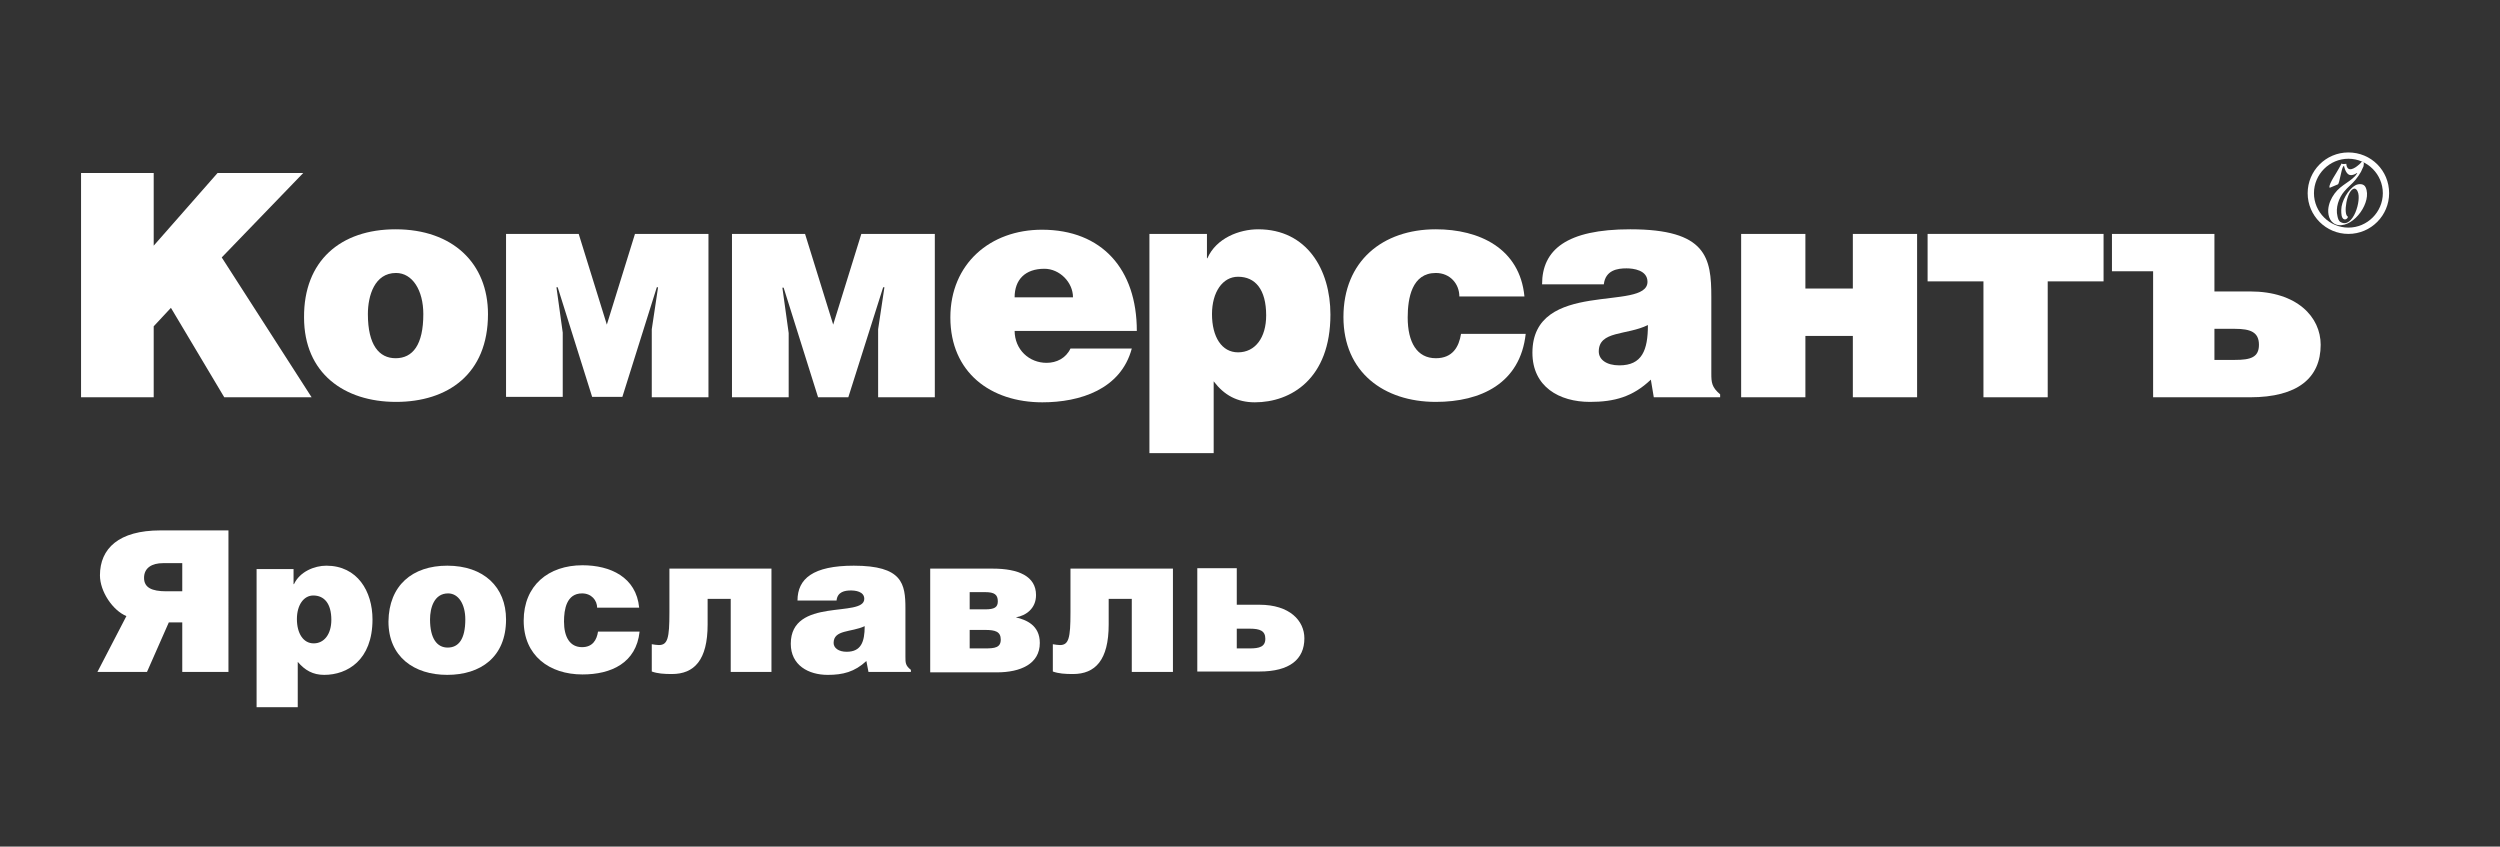
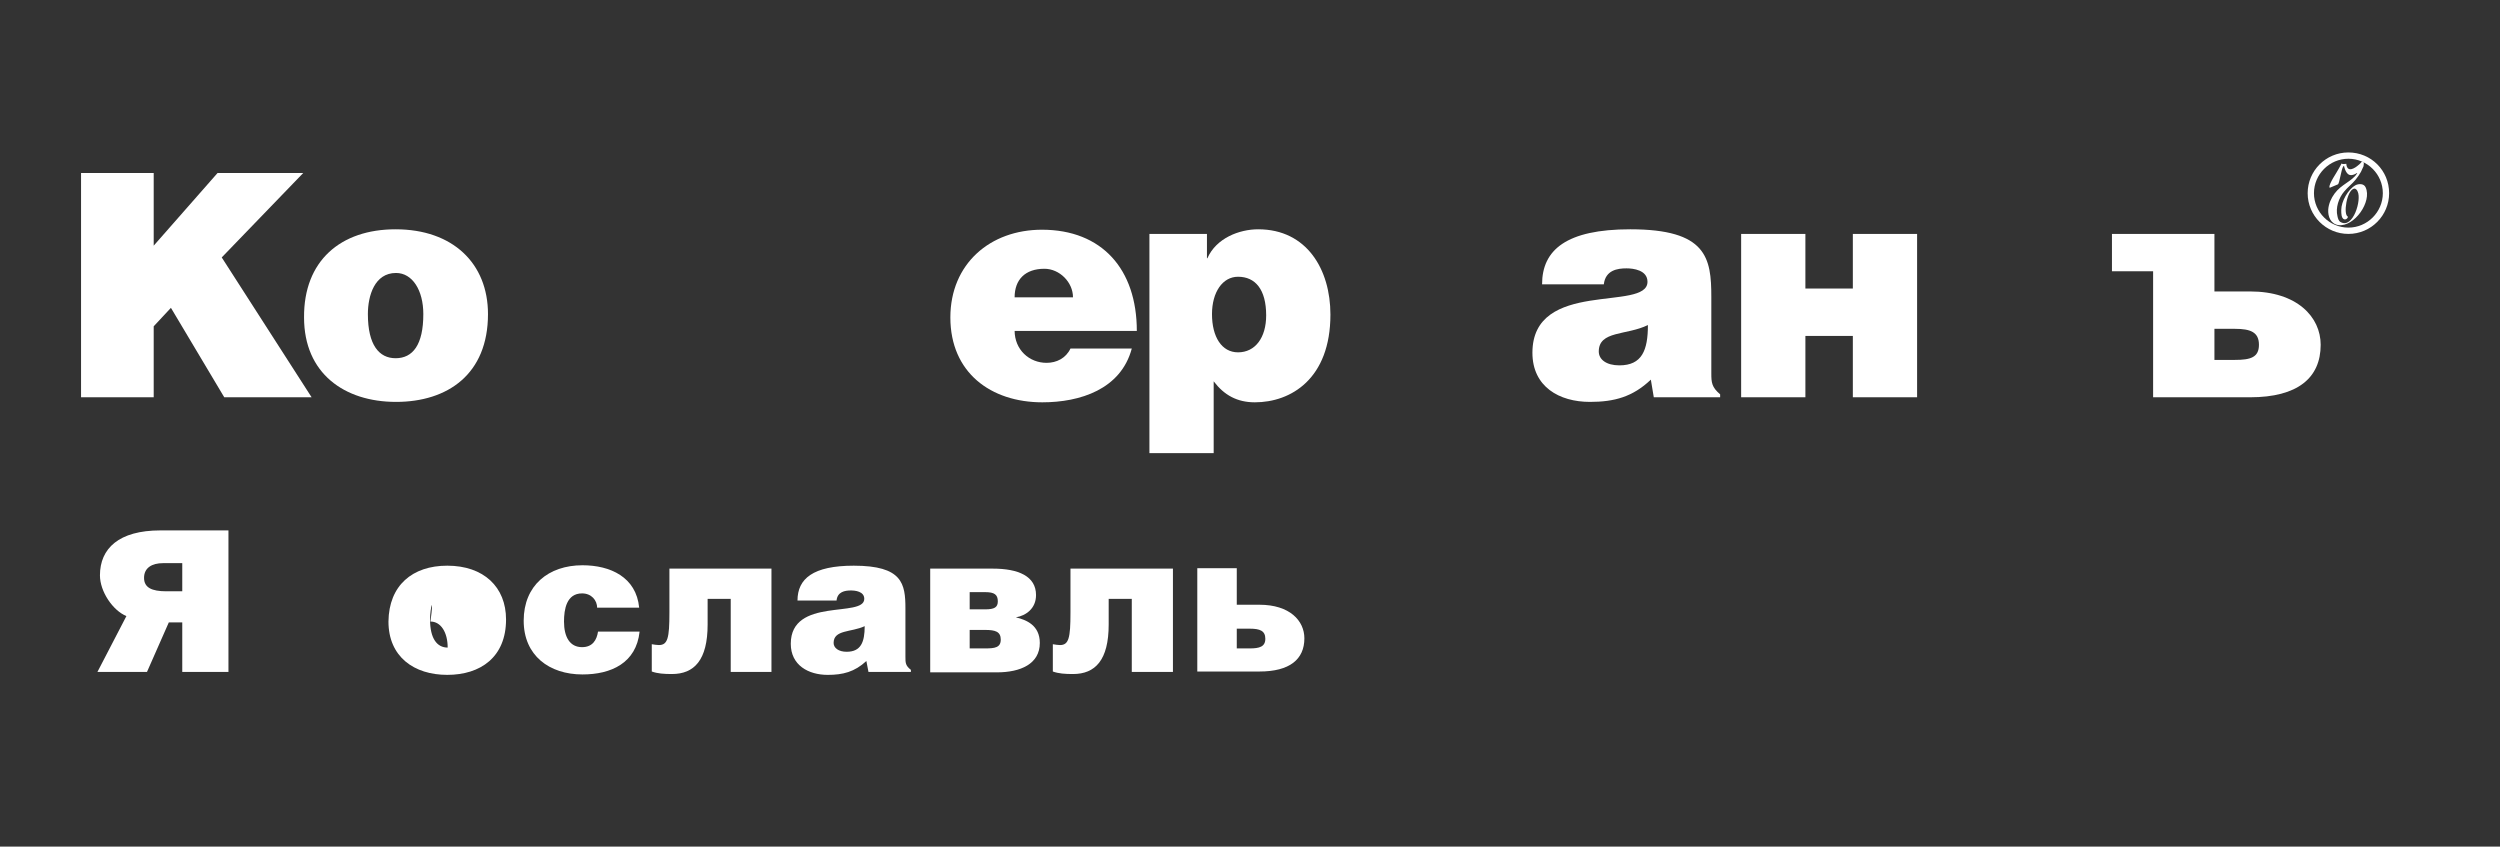
<svg xmlns="http://www.w3.org/2000/svg" id="Layer_1" x="0px" y="0px" viewBox="0 0 595.3 201.6" style="enable-background:new 0 0 595.3 201.6;" xml:space="preserve">
  <rect x="0" y="0" width="595.3" height="201.6" fill="#333333" stroke="none" />
  <style type="text/css"> .st0{fill:#FFFFFF;} .st1{fill-rule:evenodd;clip-rule:evenodd;fill:#FFFFFF;} </style>
  <g>
    <g>
      <path class="st0" d="M36.6,58.5l15.2-17.3h20.4L52.8,61.3l21.4,33.3H53.4L40.7,73.3l-4.1,4.4v16.9H19.3V41.2h17.3V58.5z" />
    </g>
    <g>
      <path class="st0" d="M94.2,54.6c13.6,0,22,8.1,22,20.2c0,14.3-9.6,20.9-21.9,20.9s-21.9-6.8-21.9-20.1 C72.3,62.1,81.1,54.6,94.2,54.6z M87.6,74.8c0,7.4,2.7,10.5,6.6,10.5c4.1,0,6.6-3.2,6.6-10.5c0-5.7-2.6-9.8-6.5-9.8 C89.2,65,87.6,70.4,87.6,74.8z" />
    </g>
    <g>
-       <path class="st0" d="M137.8,55.7l6.7,21.6l6.7-21.6h17.5v38.9h-13.5V78.4l1.5-10h-0.3l-8.2,26.1h-7.2l-8.2-26.1h-0.3l1.5,10.8 v15.3h-13.5V55.7H137.8z" />
-     </g>
+       </g>
    <g>
-       <path class="st0" d="M191.7,55.7l6.7,21.6l6.7-21.6h17.5v38.9h-13.5V78.4l1.5-10h-0.3L202,94.6h-7.2l-8.2-26.1h-0.3l1.5,10.8v15.3 h-13.5V55.7H191.7z" />
-     </g>
+       </g>
    <g>
      <path class="st0" d="M241.6,78.7c0,4.6,3.5,7.7,7.6,7.7c2.4,0,4.6-1.1,5.7-3.4h14.6c-2.6,9.7-12.3,12.8-21.3,12.8 c-12.3,0-21.9-7.1-21.9-20.2c0-12.8,9.5-20.9,21.8-20.9c14.3,0,22.6,9.4,22.6,24.1H241.6z M255.5,70.8c0-3.6-3.2-6.8-6.8-6.8 c-4.6,0-7.1,2.6-7.1,6.8H255.5z" />
    </g>
    <g>
      <path class="st0" d="M287.4,55.7v5.8h0.1c2.1-4.8,7.6-6.9,12.1-6.9c11.6,0,17.2,9.6,17.2,20.3c0,15.3-9.4,20.9-18,20.9 c-4.2,0-7.3-1.7-9.8-5v17.1h-15.3V55.7H287.4z M301.5,75.1c0-6.2-2.6-9.2-6.7-9.2c-3.7,0-6.2,3.7-6.2,8.9c0,5.4,2.3,9.1,6.2,9.1 C298.9,83.9,301.5,80.4,301.5,75.1z" />
    </g>
    <g>
-       <path class="st0" d="M347.5,70.6c0-3-2.2-5.6-5.6-5.6c-5.7,0-6.7,6-6.7,10.6c0,5.9,2.2,9.7,6.7,9.7c4,0,5.5-2.7,6-5.8h15.4 c-1.3,11.8-10.7,16.2-21.4,16.2c-12.4,0-22-7.1-22-20.2c0-13.3,9.3-20.9,22-20.9c10.3,0,20,4.5,21.1,16H347.5z" />
-     </g>
+       </g>
    <g>
      <path class="st0" d="M367.2,67.7c0-8.2,5.8-13.1,21-13.1c18.2,0,19.3,6.8,19.3,16.1v18.2c0,2.2,0.1,3.3,2.1,5v0.7h-15.8l-0.7-4.2 c-4.3,4.1-8.7,5.3-14.5,5.3c-7.3,0-13.7-3.6-13.7-11.7c0-17.7,27.4-9.7,27.4-16.9c0-2.8-3.4-3.2-5-3.2c-2.1,0-5,0.4-5.4,3.8H367.2 z M380.7,83.7c0,1.9,1.8,3.3,4.9,3.3c5.4,0,6.8-3.6,6.8-9.6C387.3,79.9,380.7,78.7,380.7,83.7z" />
    </g>
    <g>
      <path class="st0" d="M429.9,68.7h11.3v-13h15.3v38.9h-15.3V80h-11.3v14.6h-15.3V55.7h15.3V68.7z" />
    </g>
    <g>
-       <path class="st0" d="M500.9,55.7V67h-13.3v27.6h-15.3V67H459V55.7H500.9z" />
-     </g>
+       </g>
    <g>
      <path class="st0" d="M527.3,55.7v13.7h8.5c11.2,0,16.8,6.1,16.8,12.7c0,7.9-5.5,12.5-16.8,12.5h-23.1v-30h-9.8v-8.9H527.3z M527.3,85.7h4.9c3.7,0,5.7-0.6,5.7-3.6c0-3-2-3.8-5.7-3.8h-4.9V85.7z" />
    </g>
  </g>
  <g>
    <path class="st0" d="M40.2,148.2L35,160H23.2l6.9-13.3c-3.2-1.3-6.3-5.8-6.3-9.7c0-6.4,4.5-10.7,14.4-10.7h16.2V160H43.4v-11.8 H40.2z M43.4,134.1h-4.6c-2.6,0-4.5,1.1-4.5,3.5c0,2.3,1.8,3.2,5.3,3.2h3.8V134.1z" />
-     <path class="st0" d="M69.9,135.4v3.7H70c1.4-3,4.9-4.4,7.7-4.4c7.4,0,11,6.1,11,12.8c0,9.7-6,13.2-11.5,13.2 c-2.7,0-4.6-1.1-6.3-3.1v10.8h-9.8v-32.9H69.9z M78.9,147.6c0-3.9-1.7-5.8-4.3-5.8c-2.3,0-3.9,2.3-3.9,5.6c0,3.4,1.5,5.8,4,5.8 C77.2,153.2,78.9,151,78.9,147.6z" />
-     <path class="st0" d="M106.5,134.7c8.7,0,14,5.1,14,12.8c0,9-6.1,13.2-14,13.2s-14-4.3-14-12.7C92.6,139.4,98.2,134.7,106.5,134.7z M102.4,147.5c0,4.6,1.7,6.7,4.2,6.7c2.6,0,4.2-2,4.2-6.7c0-3.6-1.6-6.2-4.1-6.2C103.4,141.3,102.4,144.7,102.4,147.5z" />
+     <path class="st0" d="M106.5,134.7c8.7,0,14,5.1,14,12.8c0,9-6.1,13.2-14,13.2s-14-4.3-14-12.7C92.6,139.4,98.2,134.7,106.5,134.7z M102.4,147.5c0,4.6,1.7,6.7,4.2,6.7c0-3.6-1.6-6.2-4.1-6.2C103.4,141.3,102.4,144.7,102.4,147.5z" />
    <path class="st0" d="M142.2,144.8c0-1.9-1.4-3.5-3.6-3.5c-3.7,0-4.3,3.8-4.3,6.7c0,3.7,1.4,6.1,4.3,6.1c2.5,0,3.5-1.7,3.8-3.7h9.9 c-0.8,7.5-6.8,10.2-13.6,10.2c-7.9,0-14-4.5-14-12.8c0-8.4,5.9-13.2,14-13.2c6.6,0,12.8,2.8,13.5,10.1H142.2z" />
    <path class="st0" d="M183.7,135.4V160H174v-17.4h-5.5v6.1c0,8.5-3.2,11.8-8.5,11.8c-1.9,0-3.4-0.1-4.8-0.6v-6.5 c0.7,0.1,1.1,0.2,1.7,0.2c2.1,0,2.5-1.7,2.5-7.7v-10.5H183.7z" />
    <path class="st0" d="M189.9,143c0-5.2,3.7-8.3,13.4-8.3c11.6,0,12.3,4.3,12.3,10.2v11.5c0,1.4,0,2.1,1.3,3.1v0.5h-10.1l-0.5-2.6 c-2.8,2.6-5.6,3.3-9.2,3.3c-4.6,0-8.8-2.3-8.8-7.4c0-11.2,17.5-6.1,17.5-10.7c0-1.8-2.2-2-3.2-2c-1.4,0-3.2,0.3-3.4,2.4H189.9z M198.5,153.1c0,1.2,1.2,2.1,3.1,2.1c3.4,0,4.3-2.3,4.3-6.1C202.7,150.6,198.5,149.9,198.5,153.1z" />
    <path class="st0" d="M221.5,135.4h14.9c6.1,0,10.3,1.8,10.3,6.3c0,3.2-2.4,4.9-4.8,5.3c2.5,0.6,5.7,1.9,5.7,6.1c0,5-4.6,7-10.2,7 h-15.9V135.4z M230.9,145.1h3.7c2.2,0,3-0.5,3-1.9c0-1.6-0.8-2.2-3-2.2h-3.7V145.1z M230.9,154.4h3.7c2.3,0,3.7-0.2,3.7-2.1 s-1.3-2.3-3.7-2.3h-3.7V154.4z" />
    <path class="st0" d="M279.3,135.4V160h-9.8v-17.4H264v6.1c0,8.5-3.2,11.8-8.5,11.8c-1.9,0-3.4-0.1-4.8-0.6v-6.5 c0.7,0.1,1.1,0.2,1.7,0.2c2.1,0,2.5-1.7,2.5-7.7v-10.5H279.3z" />
    <path class="st0" d="M294.5,144h5.4c7.2,0,10.7,3.8,10.7,8c0,5-3.5,7.9-10.7,7.9h-14.8v-24.6h9.4V144z M294.5,154.4h3.1 c2.3,0,3.7-0.4,3.7-2.3c0-1.9-1.3-2.4-3.7-2.4h-3.1V154.4z" />
  </g>
  <g>
    <g>
      <path class="st1" d="M559.2,36.3c-5.4,0-9.7,4.4-9.7,9.7c0,5.4,4.4,9.7,9.7,9.7c5.4,0,9.7-4.4,9.7-9.7 C568.9,40.6,564.6,36.3,559.2,36.3z M559.2,54.2c-4.5,0-8.2-3.7-8.2-8.2c0-4.5,3.7-8.2,8.2-8.2c4.5,0,8.2,3.7,8.2,8.2 C567.4,50.5,563.7,54.2,559.2,54.2z" />
    </g>
    <g>
      <path class="st0" d="M558.7,39c0.2,2.3,2.1,1,2.9,0.3c0.3-0.2,0.7-0.7,0.8-0.8c0.1-0.1,0.3,0,0.4,0.1c0.1,0.2,0.1,0.5,0,1 c-0.2,0.5-0.5,1-0.6,1.3c-0.4,0.7-0.8,1.3-1.3,1.9c-0.8,1-1.9,1.8-2.7,2.8c-1.3,1.5-2.1,3.9-1.6,5.9c0.1,0.5,0.3,1.2,0.8,1.4 c2.9,1.6,5-5.3,4-7.3c-0.1-0.3-0.4-0.7-0.8-0.7c-1.8,0.3-2.7,6.3-1.5,6.7c-0.1,0.7-1.2,1.1-1.5-0.2c-0.1-0.5-0.1-0.9-0.1-1.4 c0-2,1.6-4.9,3.4-5.9c0.8-0.4,2-0.4,2.4,0.5c1.6,3.4-2.7,9.5-6.5,9c-1.8-0.3-2.5-2-2.4-3.7c0.1-1.4,0.7-2.7,1.5-3.8 c1.6-2.2,4.1-2.9,5.3-4.7c0,0,0-0.1,0.1-0.1c0-0.1,0-0.1-0.1-0.1c-0.1,0.1-0.8,0.5-1.3,0.5c-1,0.1-1.5-1.2-1.7-2 c0-0.2,0-0.3-0.2-0.1c-0.5,0.6-0.9,4.1-1.3,4.3l-1.9,0.8c0,0-0.1,0-0.1-0.1c-0.2-0.8,1.8-3.6,2.3-4.6c0.1-0.1,0.5-1,0.6-1.1 C557.7,39.2,558.6,39,558.7,39z" />
    </g>
  </g>
</svg>